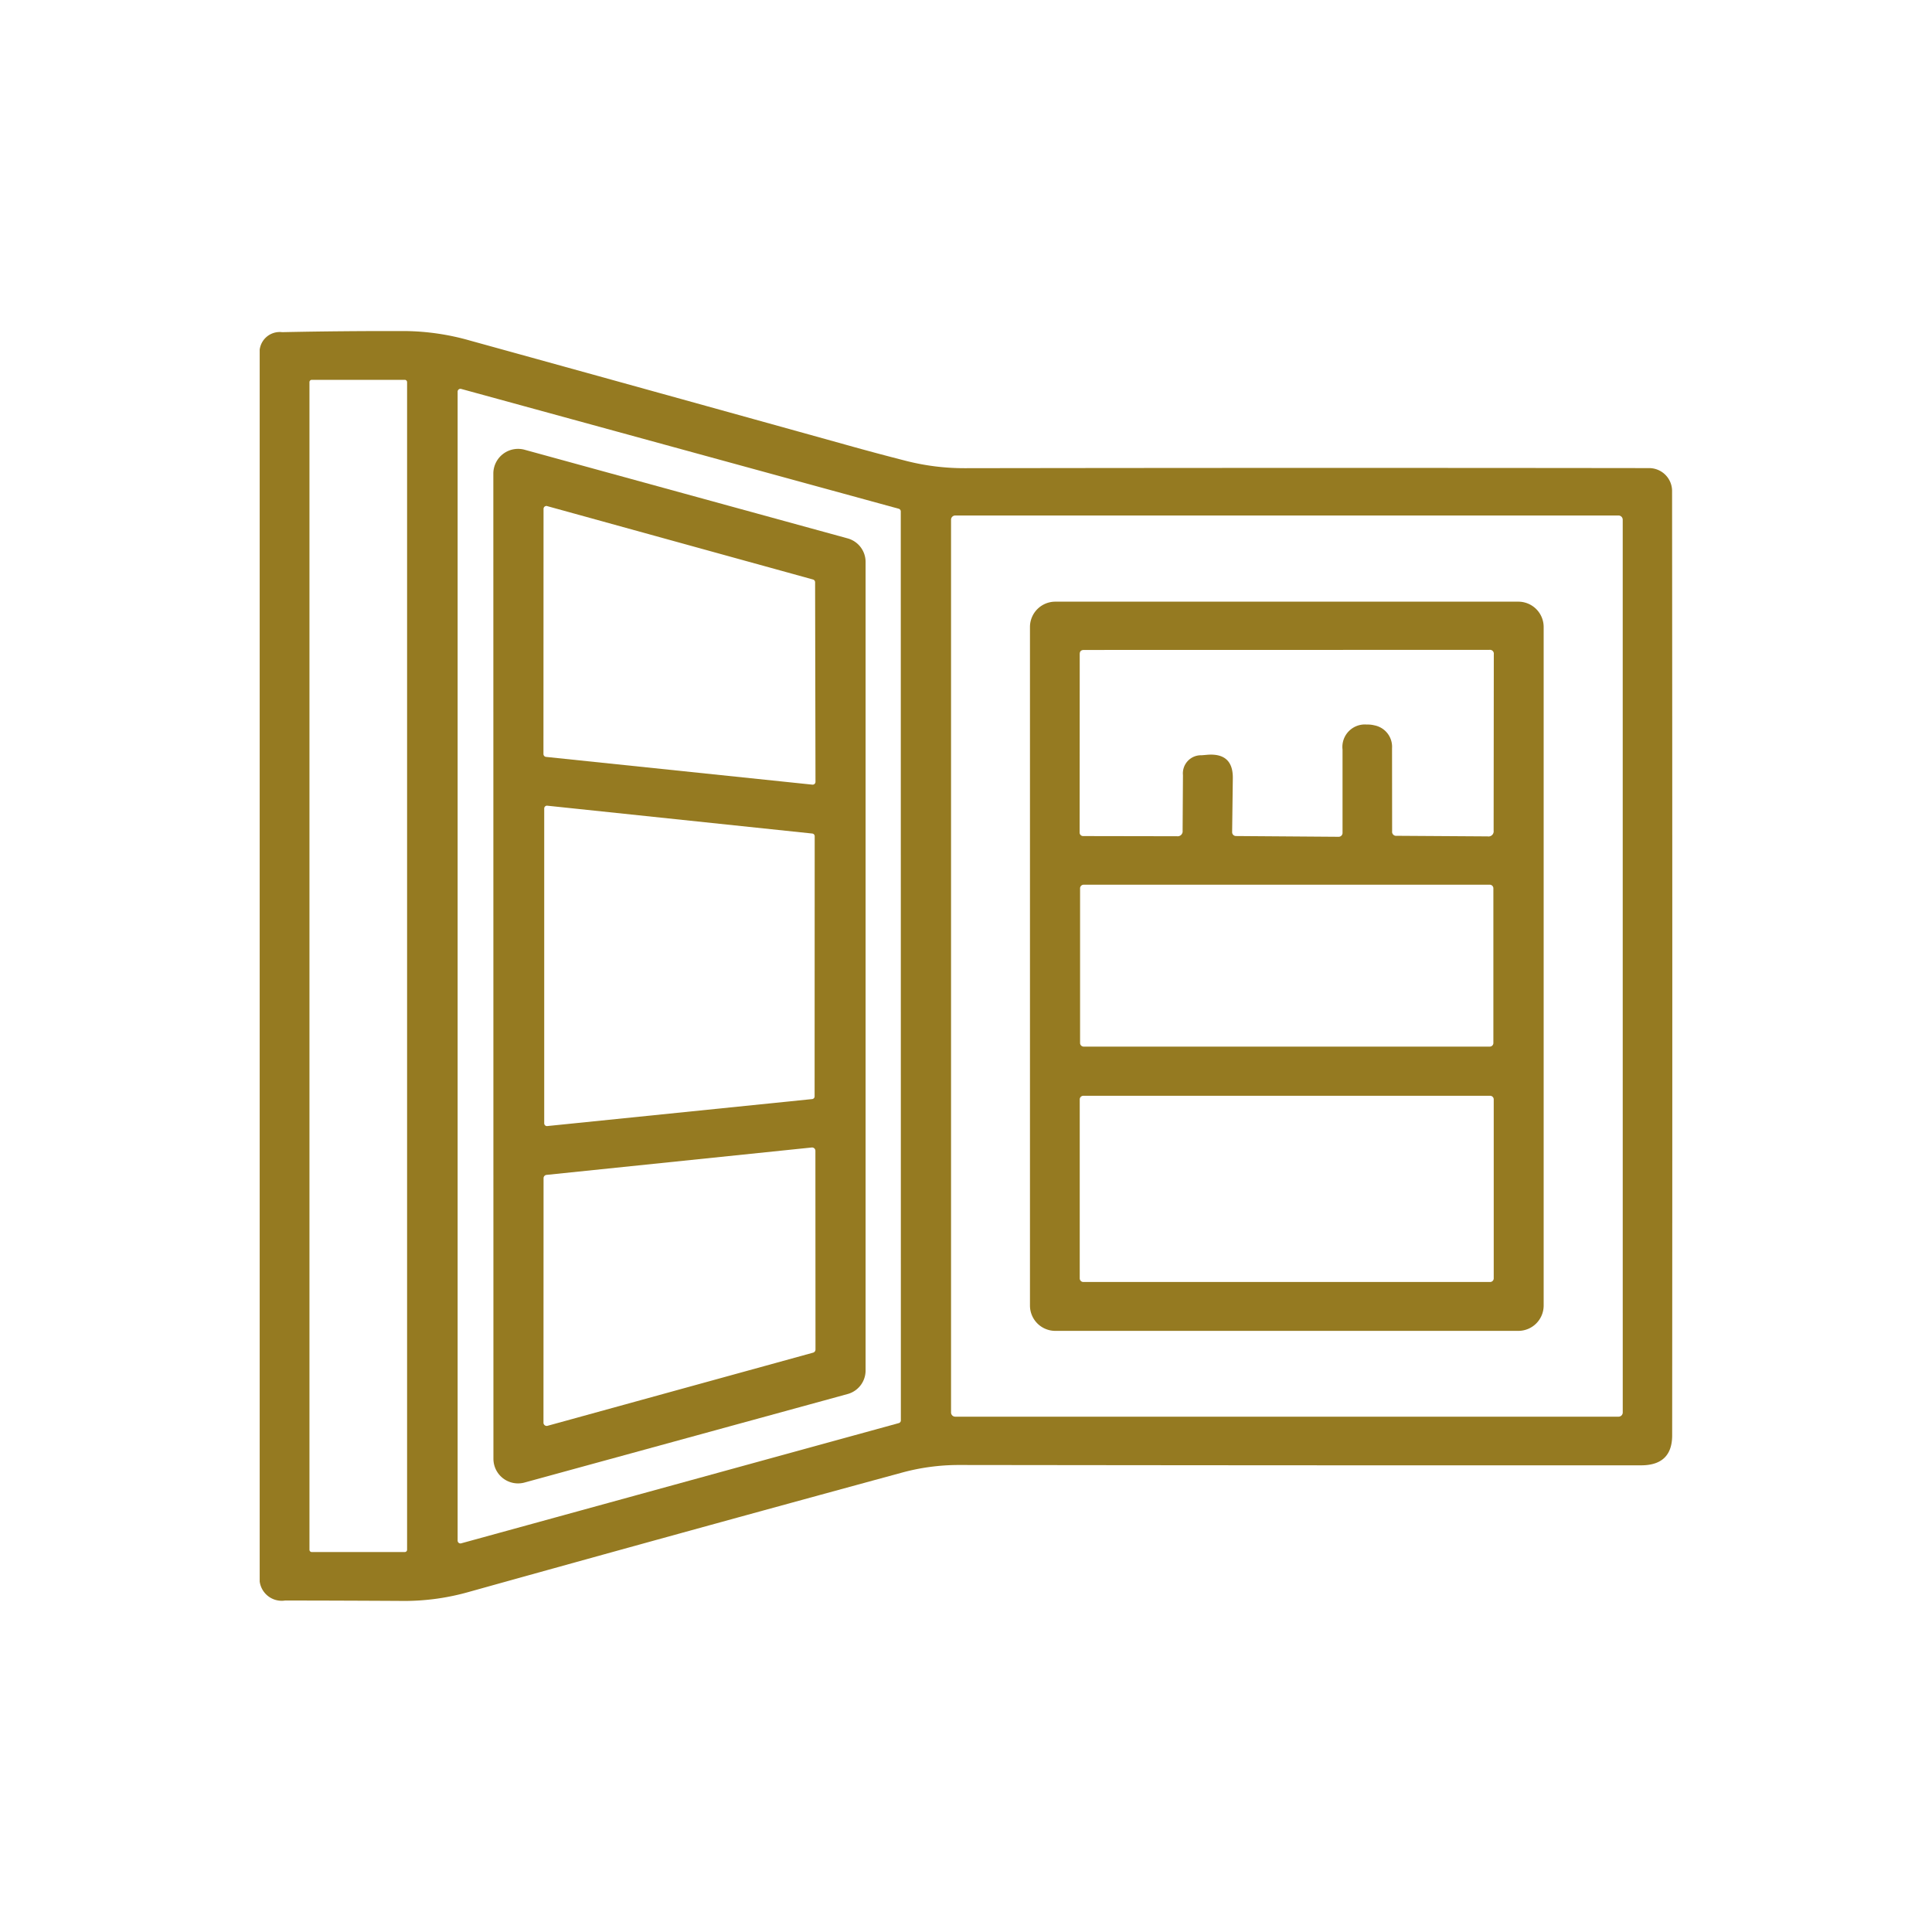
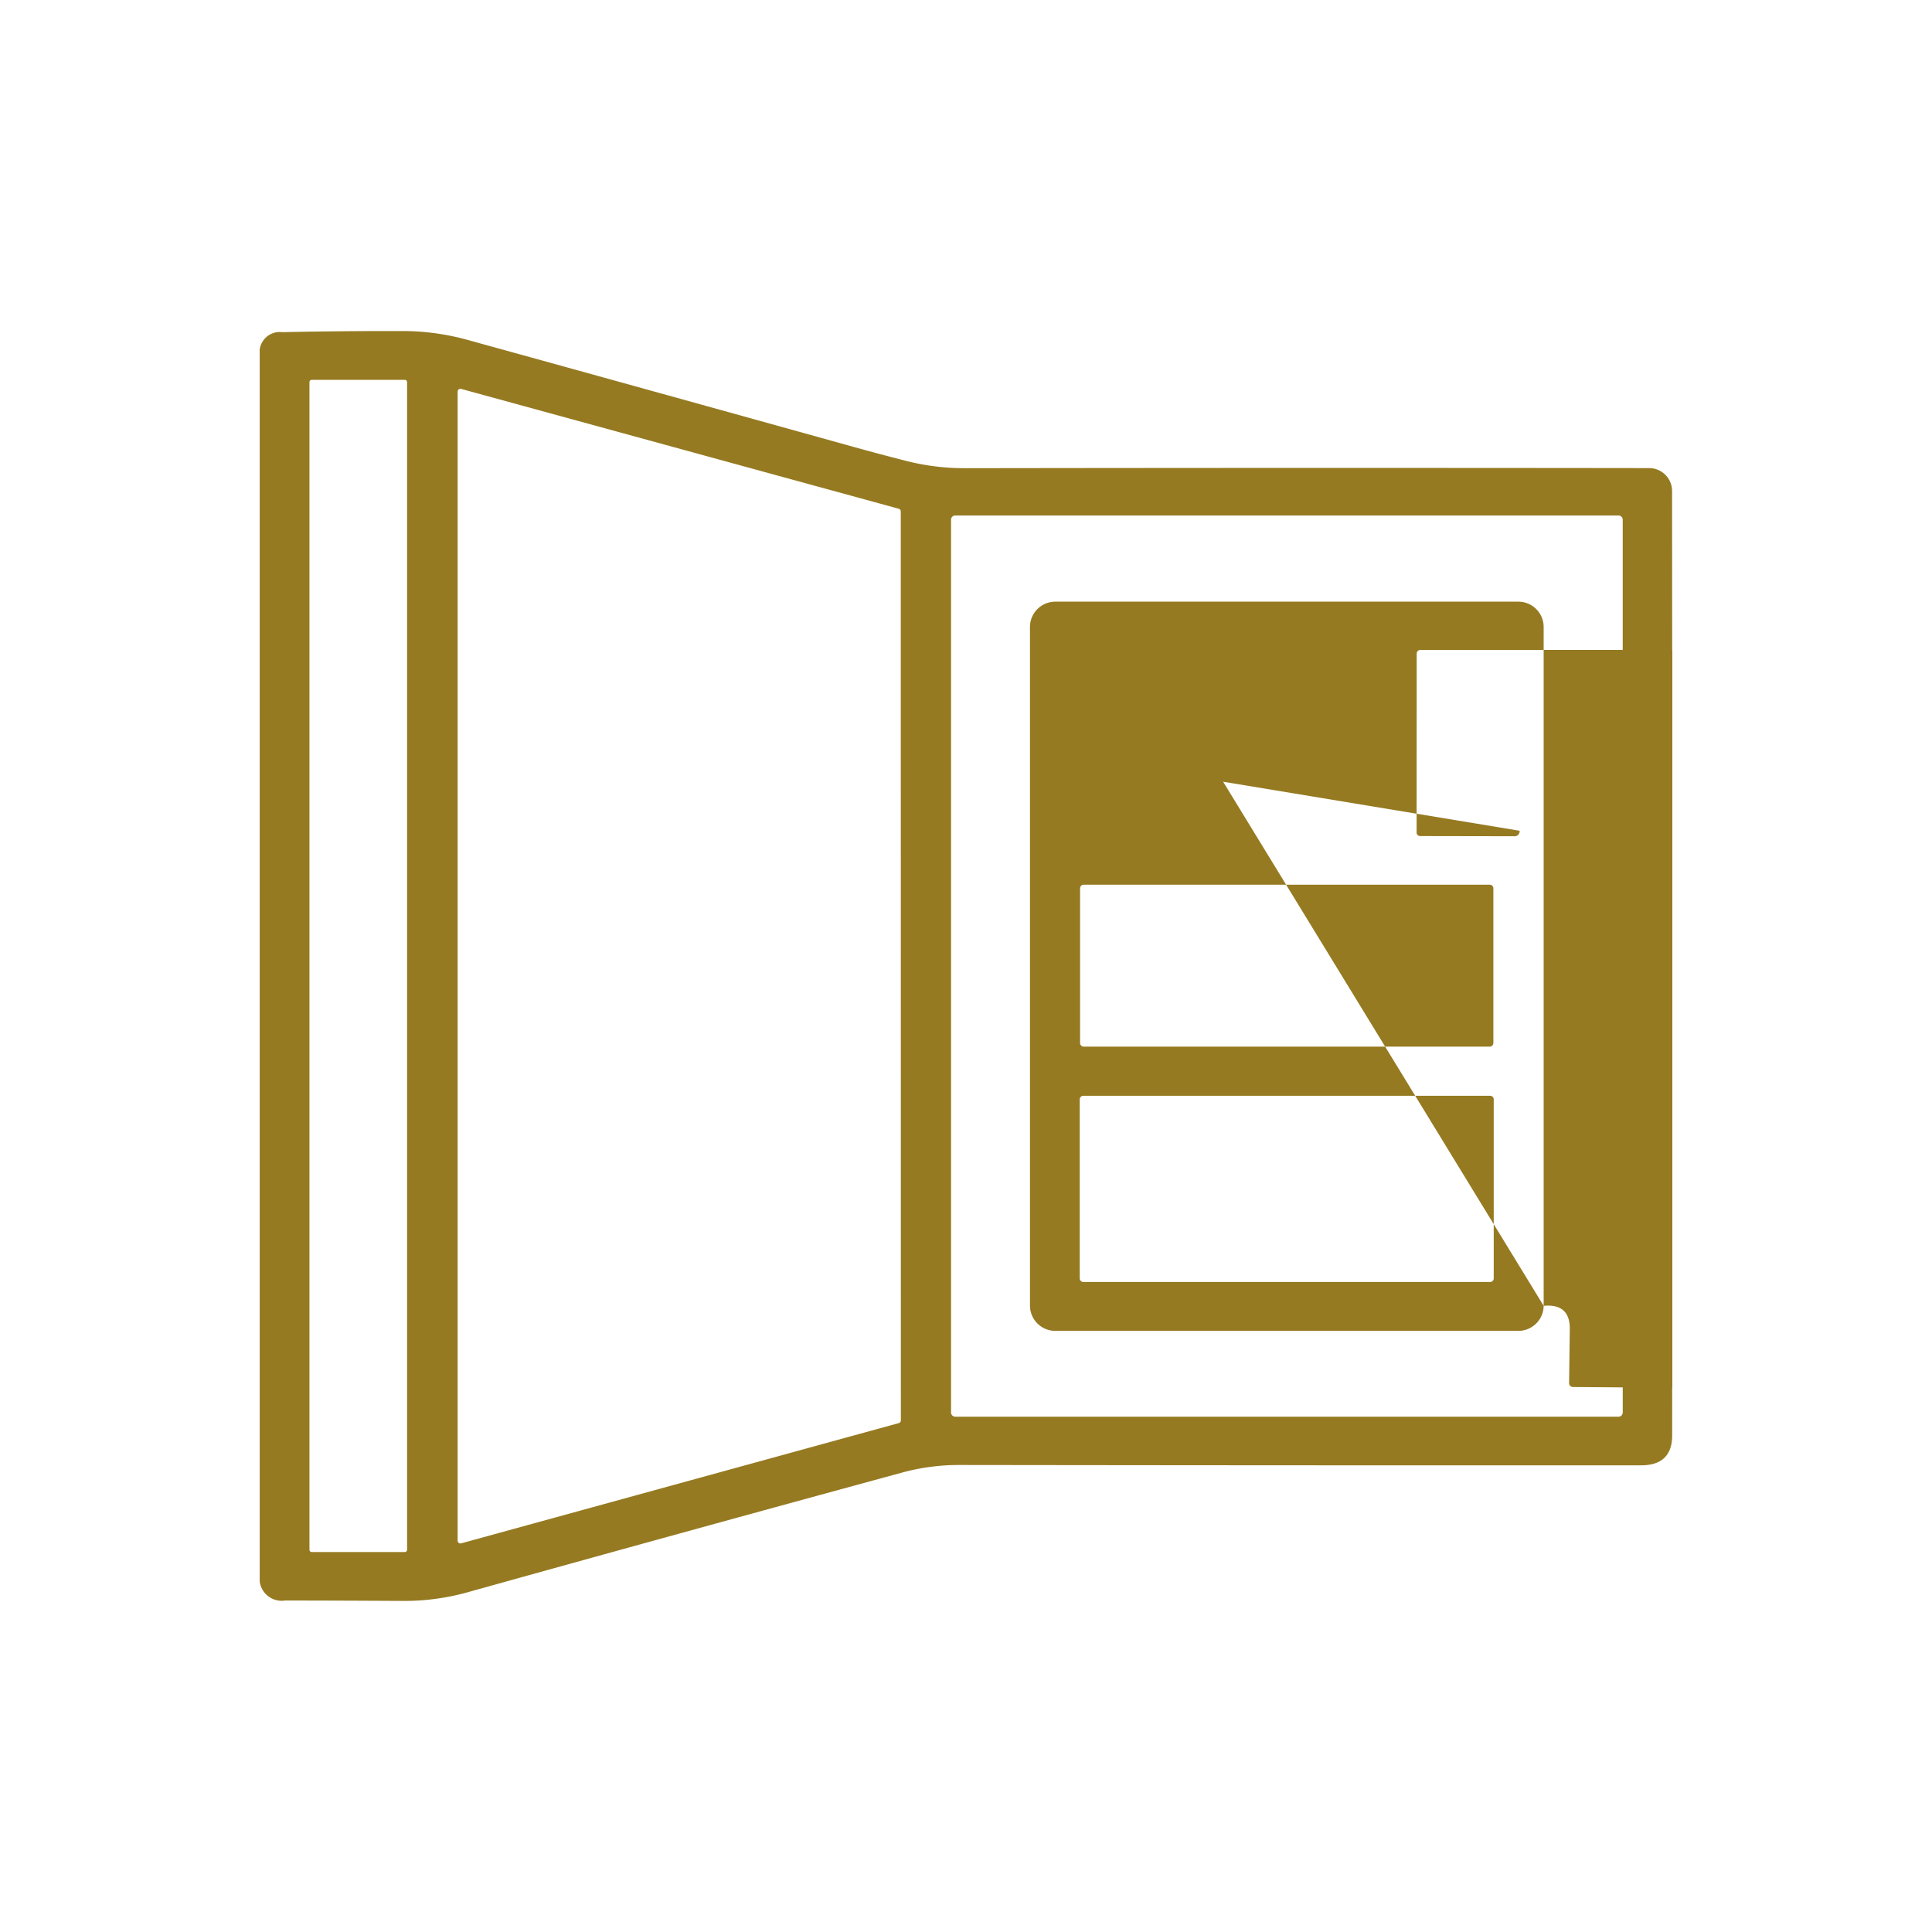
<svg xmlns="http://www.w3.org/2000/svg" width="200" height="200" viewBox="0 0 200 200">
  <defs>
    <clipPath id="clip-path">
      <rect id="長方形_8" data-name="長方形 8" width="146.235" height="131.458" fill="#957a21" />
    </clipPath>
  </defs>
  <g id="グループ_5" data-name="グループ 5" transform="translate(-2262 -4152)">
    <rect id="長方形_6" data-name="長方形 6" width="200" height="200" transform="translate(2262 4152)" fill="#fff" opacity="0" />
    <g id="グループ_6" data-name="グループ 6" transform="translate(2288.883 4186.271)">
      <g id="グループ_6-2" data-name="グループ 6" clip-path="url(#clip-path)">
        <path id="パス_14" data-name="パス 14" d="M60.739,11.787q3.134.877,6.268,1.676a24.443,24.443,0,0,0,6.053.733q35.45-.053,70.766-.009a2.374,2.374,0,0,1,2.384,2.331q.04,49.014.009,97.82-.014,3.077-3.214,3.081-34.955.013-70.623-.035a22.418,22.418,0,0,0-5.911.794Q43.61,124.4,21.687,130.515a24.463,24.463,0,0,1-6.607.943q-6.777-.039-12.446-.044A2.3,2.3,0,0,1,0,128.839V2.446A2.089,2.089,0,0,1,2.33.115Q8.477-.016,15.089,0a25.306,25.306,0,0,1,6.687.986q19.674,5.435,38.963,10.8m-45.481-6.5a.238.238,0,0,0-.241-.236H5.393a.237.237,0,0,0-.241.236V126.159a.237.237,0,0,0,.241.236h9.625a.237.237,0,0,0,.241-.236V5.283m5.232,119.942a.29.29,0,0,0,.366.27l45.311-12.449a.292.292,0,0,0,.206-.27l-.009-94.11a.292.292,0,0,0-.205-.27L20.857,5.99a.29.29,0,0,0-.366.271V125.225M141.1,19.522a.433.433,0,0,0-.437-.428H72.007a.434.434,0,0,0-.438.428v92.433a.434.434,0,0,0,.438.428h68.659a.433.433,0,0,0,.437-.428Z" transform="translate(0 0)" fill="#957a21" />
-         <path id="パス_15" data-name="パス 15" d="M58.6,134.808,58.591,32.736a2.561,2.561,0,0,1,3.259-2.418l33.409,9.167A2.526,2.526,0,0,1,97.126,41.9V125.65a2.524,2.524,0,0,1-1.875,2.418l-33.4,9.149a2.548,2.548,0,0,1-3.25-2.409m5.562-98.667a.3.3,0,0,0-.375.279l-.009,25.4a.3.3,0,0,0,.268.288l27.562,2.872a.294.294,0,0,0,.331-.288L91.9,44.025a.292.292,0,0,0-.214-.28l-27.526-7.6m-.3,63.9a.281.281,0,0,0,.313.279L91.59,97.531a.279.279,0,0,0,.259-.279l.009-26.932a.279.279,0,0,0-.259-.279L64.171,67.159a.286.286,0,0,0-.313.28v32.606m.232,5.334a.341.341,0,0,0-.3.332l-.009,25.326a.334.334,0,0,0,.428.314l27.481-7.569a.336.336,0,0,0,.25-.323l-.009-20.585a.344.344,0,0,0-.375-.332Z" transform="translate(-34.404 -18.025)" fill="#957a21" />
-         <path id="パス_16" data-name="パス 16" d="M246.339,142.3a2.623,2.623,0,0,1-2.652,2.593H195.813a2.623,2.623,0,0,1-2.651-2.593V72a2.623,2.623,0,0,1,2.651-2.593h47.874A2.623,2.623,0,0,1,246.339,72ZM211.456,85.262q2.746-.248,2.705,2.436l-.071,5.57a.4.4,0,0,0,.393.4l10.625.078a.4.4,0,0,0,.411-.393V84.721a2.327,2.327,0,0,1,2.526-2.593,2.72,2.72,0,0,1,.759.079,2.257,2.257,0,0,1,1.839,2.366l.009,8.608a.416.416,0,0,0,.473.463l9.419.061a.532.532,0,0,0,.616-.6l.018-18.255a.4.4,0,0,0-.455-.454l-41.972.009c-.295,0-.438.14-.438.419l-.009,18.49a.358.358,0,0,0,.366.358l9.714.017a.514.514,0,0,0,.58-.568L209,87.358a1.872,1.872,0,0,1,1.929-2.051l.527-.044m29.678,13.811a.373.373,0,0,0-.375-.367H198.724a.373.373,0,0,0-.375.367V115.1a.373.373,0,0,0,.375.367h42.035a.373.373,0,0,0,.375-.367V99.073m.036,21.851a.373.373,0,0,0-.375-.367H198.689a.373.373,0,0,0-.375.367v18.542a.373.373,0,0,0,.375.367h42.106a.373.373,0,0,0,.375-.367Z" transform="translate(-113.423 -41.393)" fill="#957a21" />
+         <path id="パス_16" data-name="パス 16" d="M246.339,142.3a2.623,2.623,0,0,1-2.652,2.593H195.813a2.623,2.623,0,0,1-2.651-2.593V72a2.623,2.623,0,0,1,2.651-2.593h47.874A2.623,2.623,0,0,1,246.339,72Zq2.746-.248,2.705,2.436l-.071,5.57a.4.4,0,0,0,.393.4l10.625.078a.4.4,0,0,0,.411-.393V84.721a2.327,2.327,0,0,1,2.526-2.593,2.72,2.72,0,0,1,.759.079,2.257,2.257,0,0,1,1.839,2.366l.009,8.608a.416.416,0,0,0,.473.463l9.419.061a.532.532,0,0,0,.616-.6l.018-18.255a.4.4,0,0,0-.455-.454l-41.972.009c-.295,0-.438.14-.438.419l-.009,18.49a.358.358,0,0,0,.366.358l9.714.017a.514.514,0,0,0,.58-.568L209,87.358a1.872,1.872,0,0,1,1.929-2.051l.527-.044m29.678,13.811a.373.373,0,0,0-.375-.367H198.724a.373.373,0,0,0-.375.367V115.1a.373.373,0,0,0,.375.367h42.035a.373.373,0,0,0,.375-.367V99.073m.036,21.851a.373.373,0,0,0-.375-.367H198.689a.373.373,0,0,0-.375.367v18.542a.373.373,0,0,0,.375.367h42.106a.373.373,0,0,0,.375-.367Z" transform="translate(-113.423 -41.393)" fill="#957a21" />
      </g>
    </g>
  </g>
</svg>